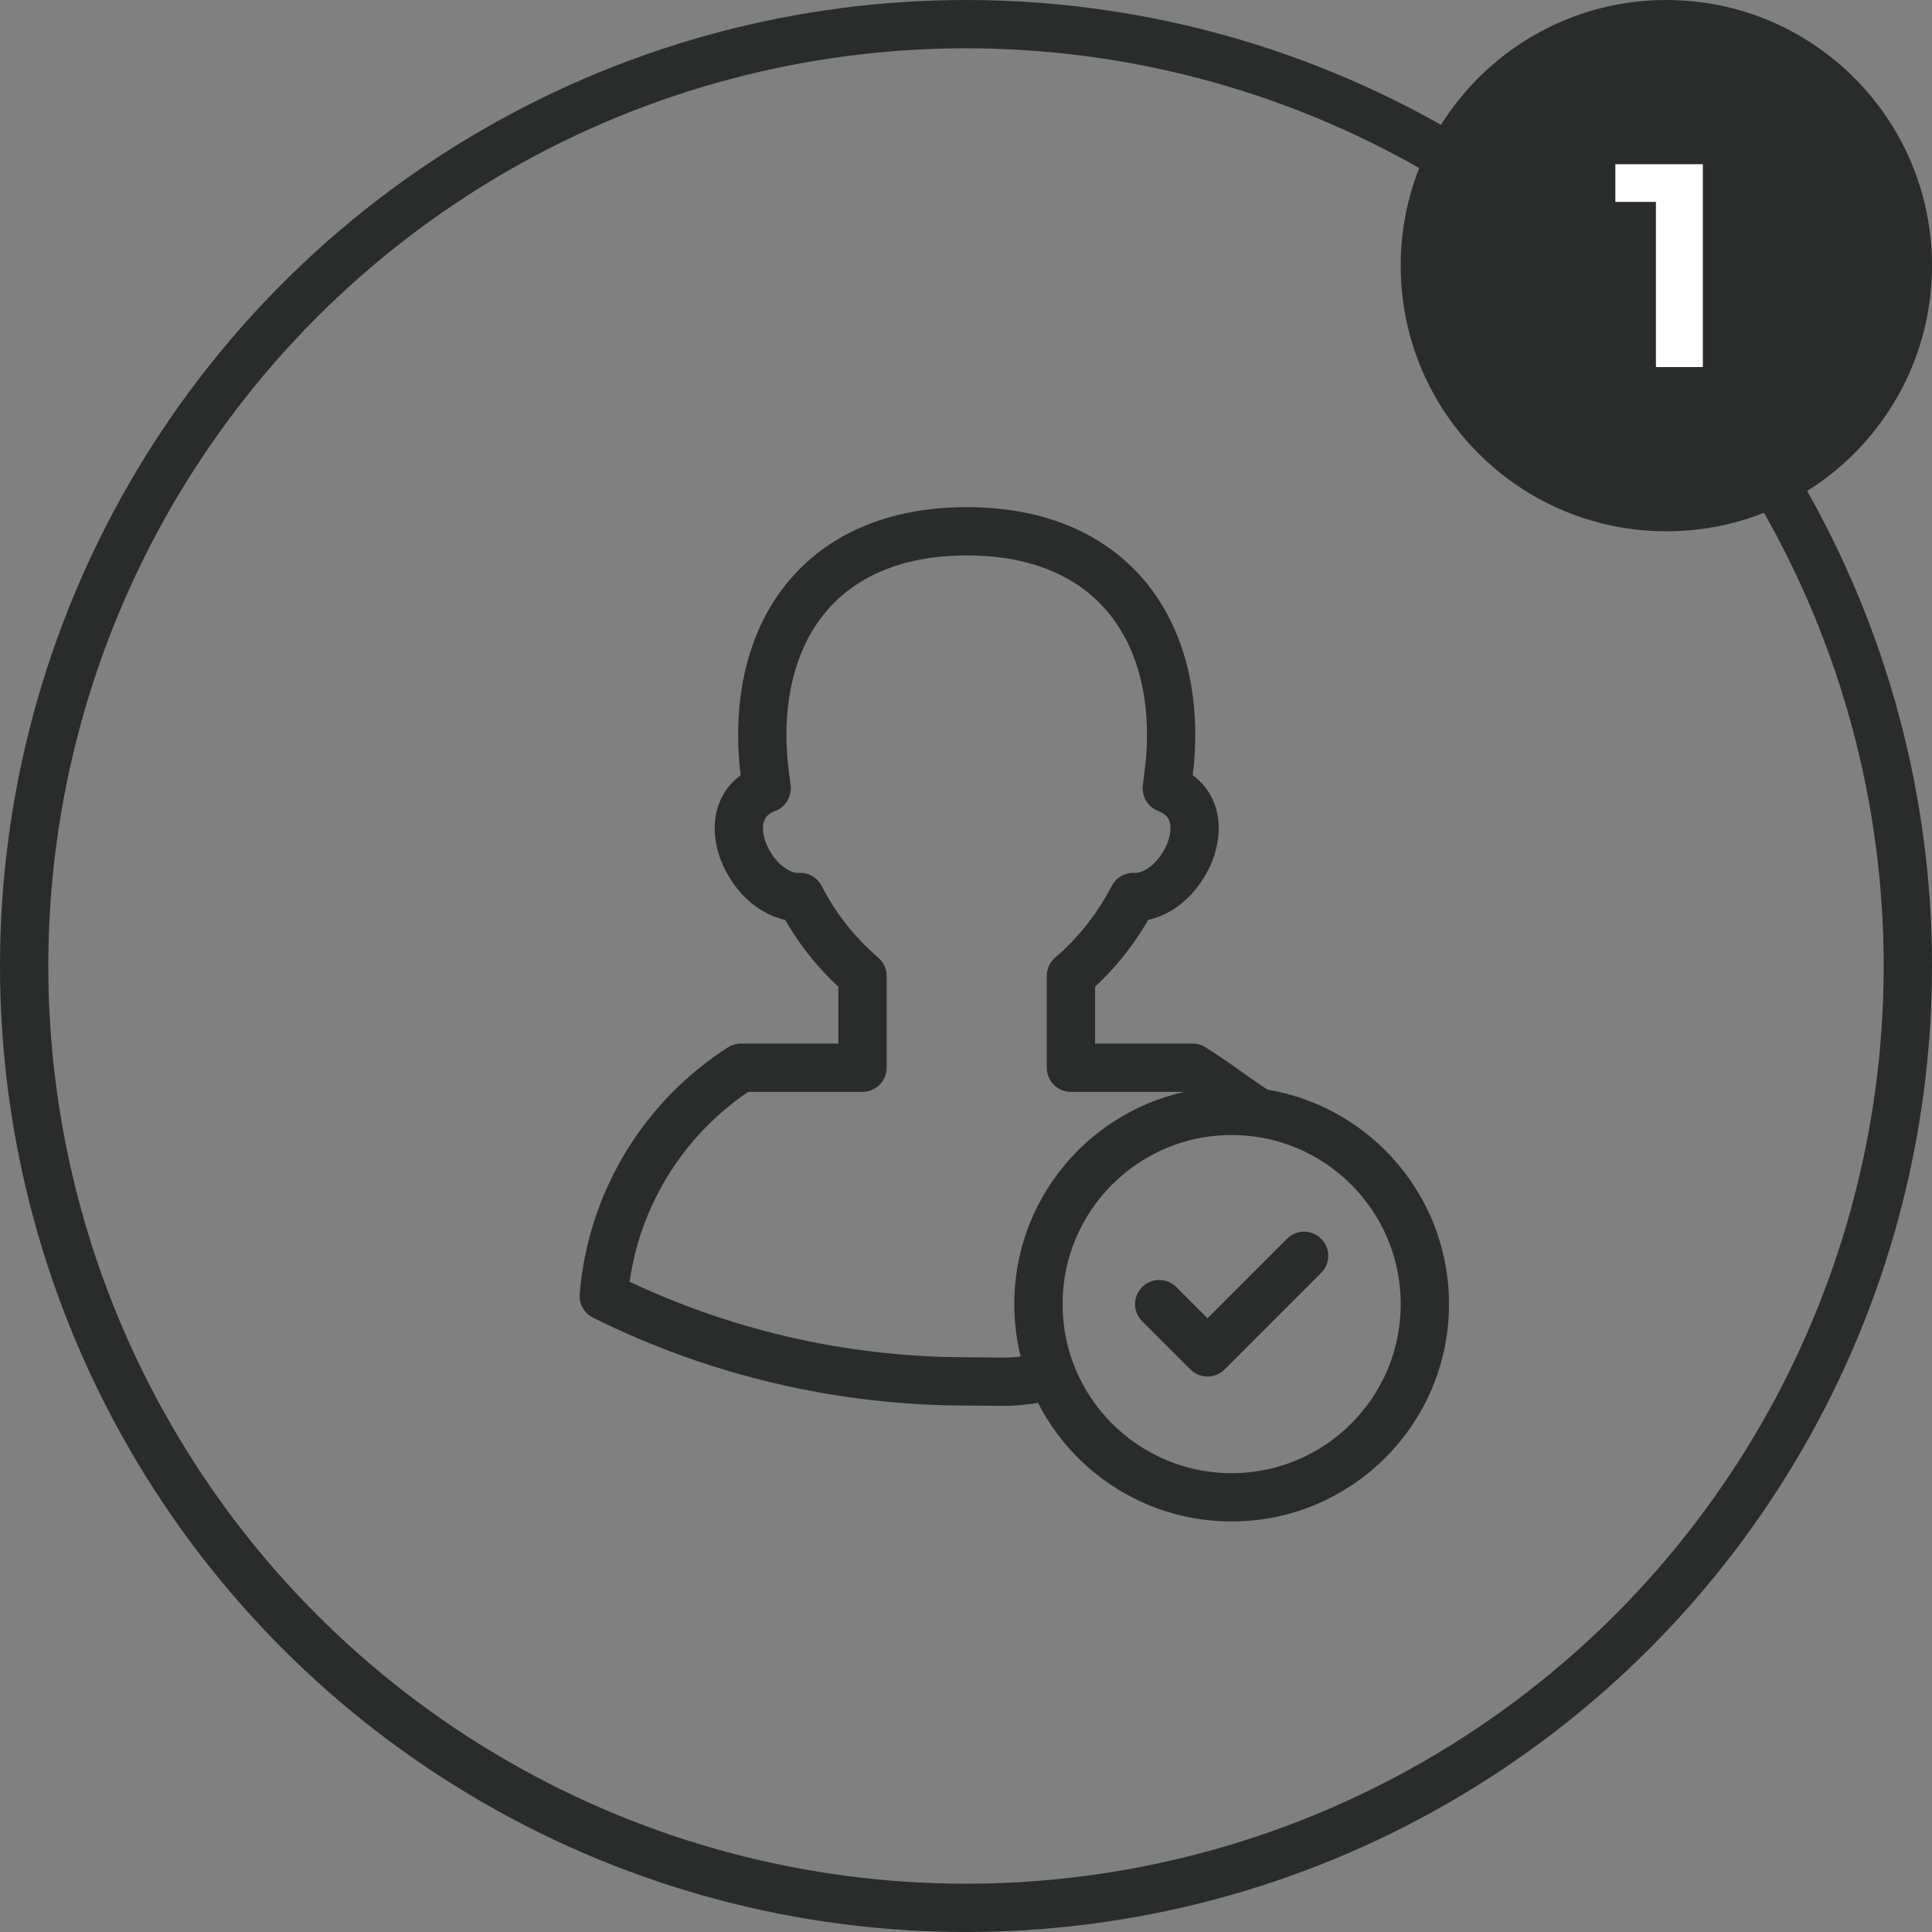
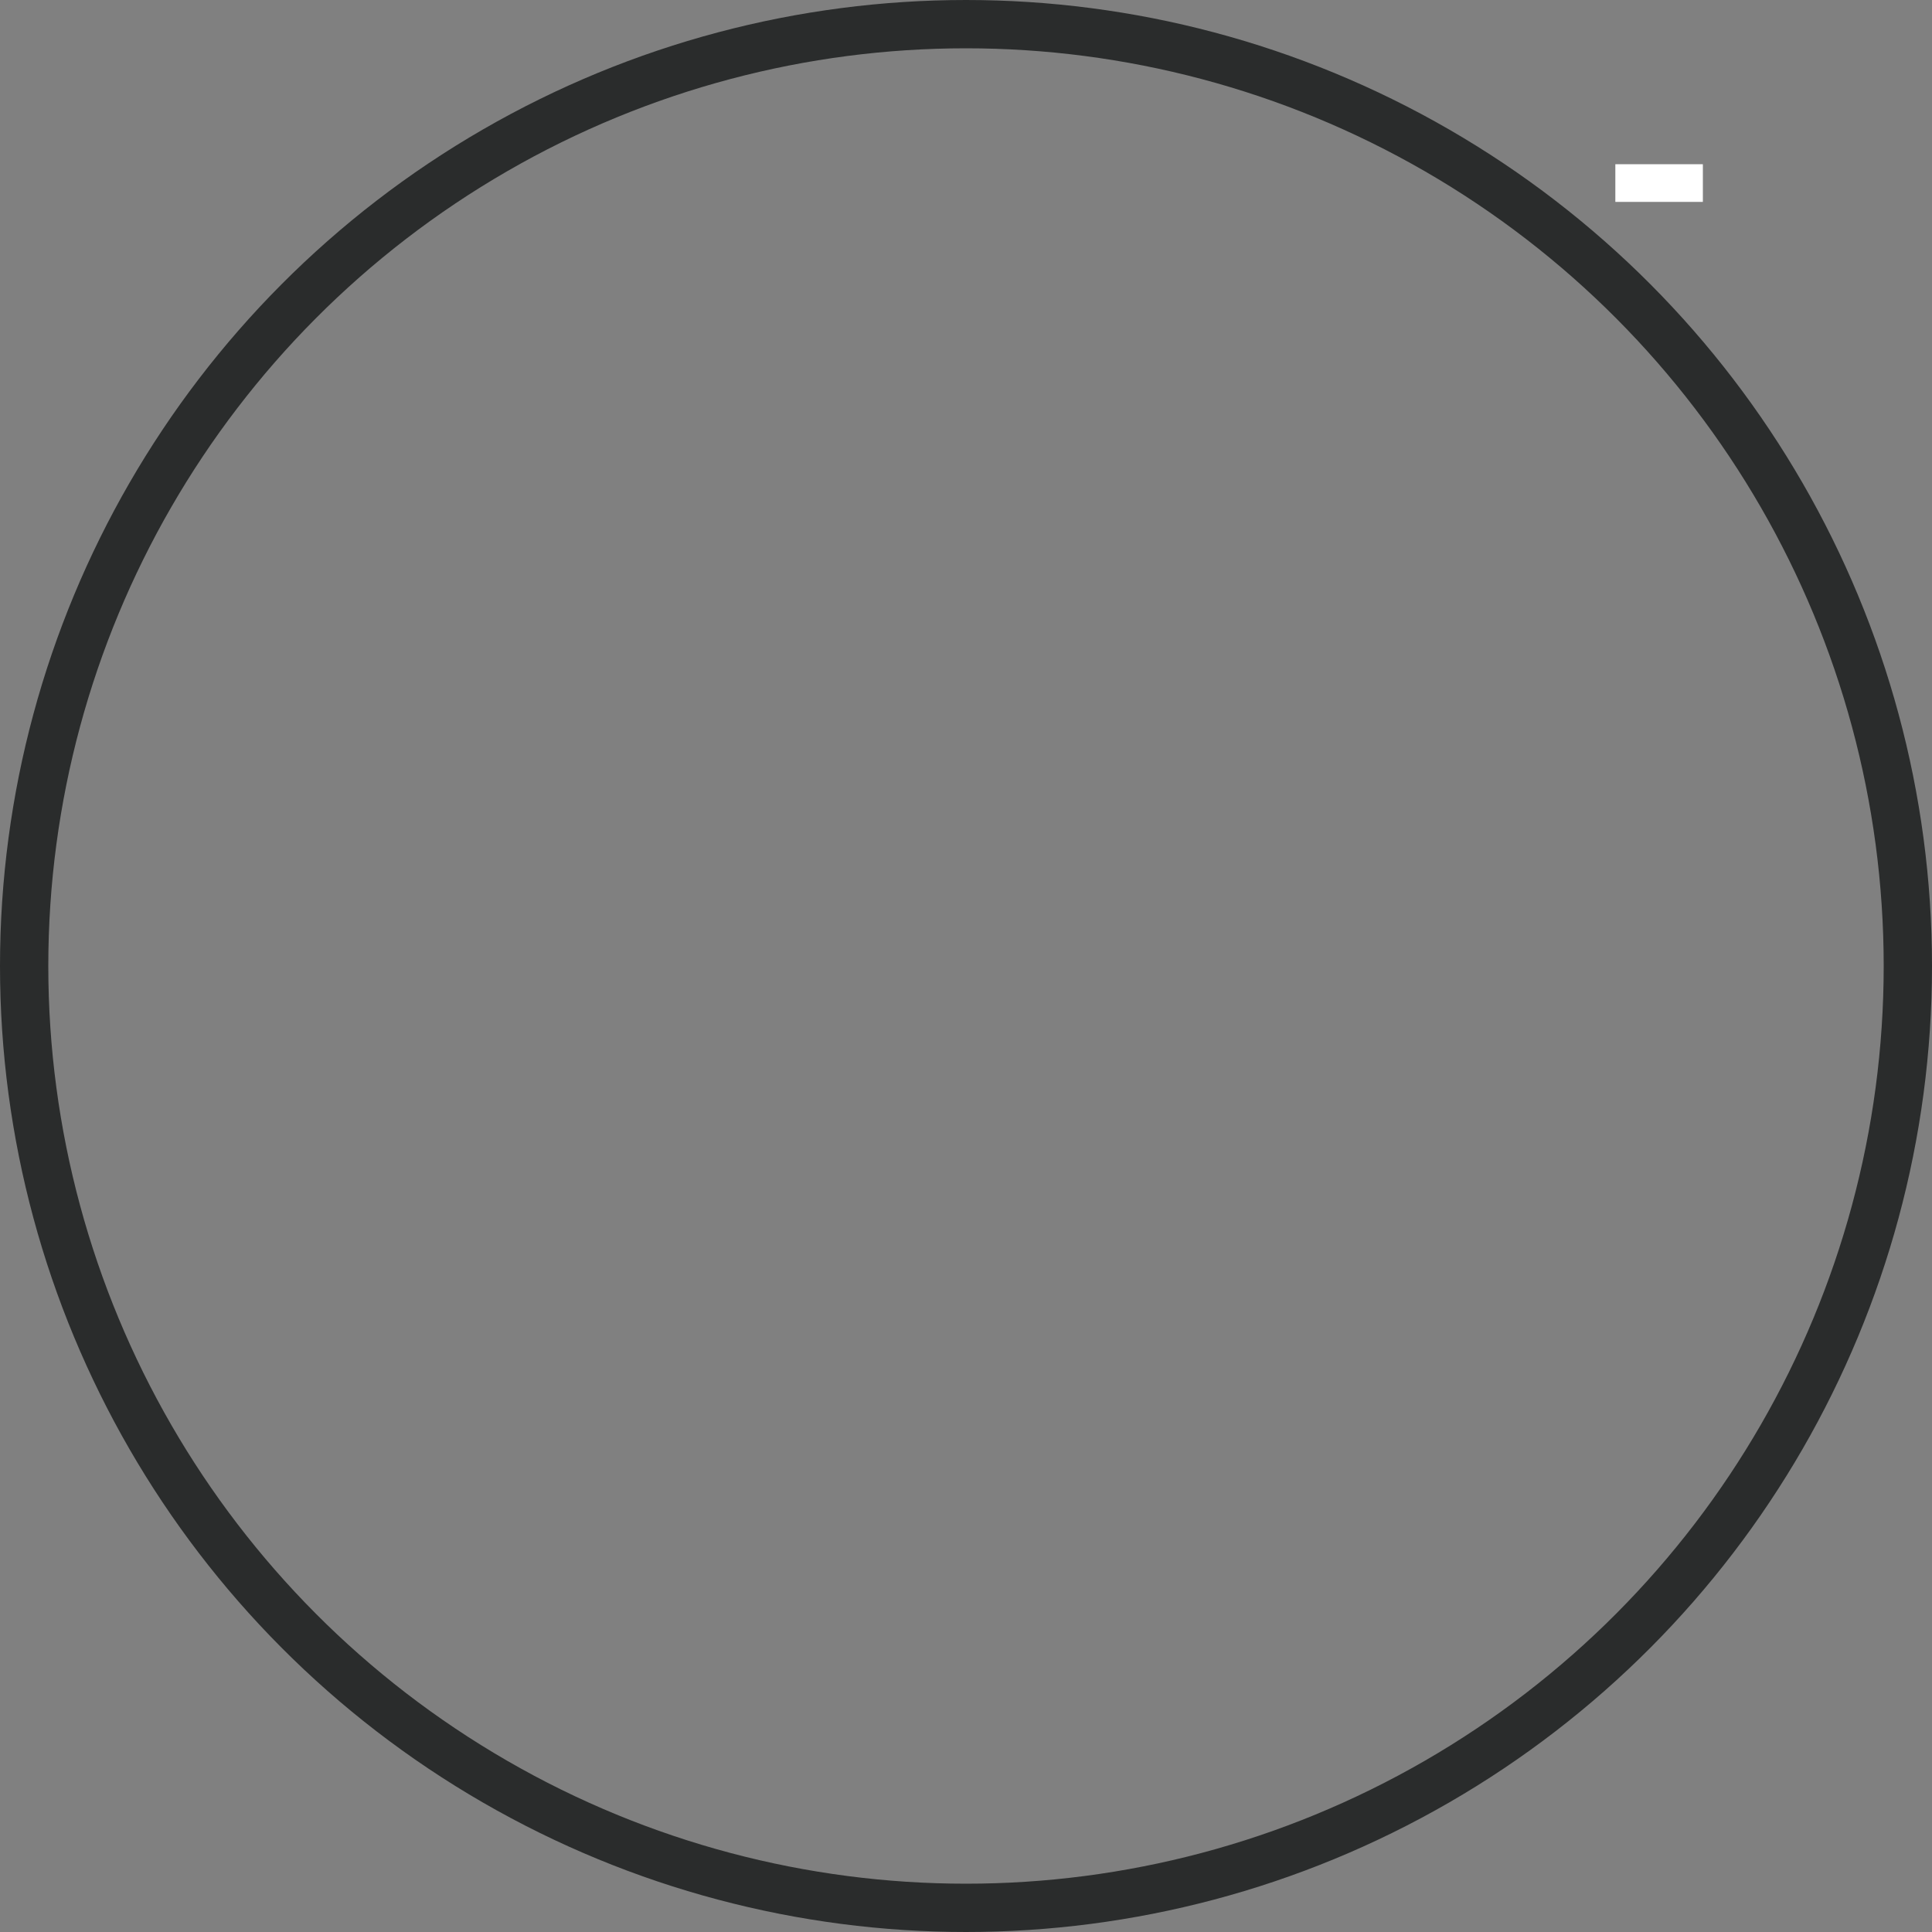
<svg xmlns="http://www.w3.org/2000/svg" width="80" height="80" viewBox="0 0 80 80" fill="none">
  <rect x="0" y="0" width="80" height="80" fill="#808080" stroke="none" />
  <circle cx="40" cy="40" r="39" stroke="#2A2C2C" stroke-width="2" />
-   <path d="M48 54L50 56L54 52" stroke="#2A2C2C" stroke-width="2" stroke-miterlimit="2.613" stroke-linecap="round" stroke-linejoin="round" />
-   <path d="M51 62C55.418 62 59 58.418 59 54C59 49.582 55.418 46 51 46C46.582 46 43 49.582 43 54C43 58.418 46.582 62 51 62Z" stroke="#2A2C2C" stroke-width="2" stroke-miterlimit="2.613" stroke-linecap="round" stroke-linejoin="round" />
-   <path d="M43.5 57C41.709 57.293 41.845 57.201 40.04 57.201C34.897 57.201 29.734 56.023 25 53.666C25.313 49.804 27.418 46.303 30.681 44.212H35.714V40.411C34.652 39.498 33.787 38.409 33.133 37.142C31.144 37.244 29.339 33.573 31.743 32.646C31.743 32.646 31.628 31.645 31.614 31.55C31.151 26.189 33.957 22 40.033 22C46.108 22 48.908 26.189 48.445 31.55C48.438 31.645 48.315 32.646 48.315 32.646C50.72 33.573 48.915 37.244 46.926 37.142C46.265 38.409 45.407 39.498 44.344 40.411V44.212H49.385C50.686 45.043 50.5 45 52 46" stroke="#2A2C2C" stroke-width="2" stroke-miterlimit="2.613" stroke-linecap="round" stroke-linejoin="round" />
-   <circle cx="69" cy="11" r="11" fill="#2A2C2C" />
-   <path d="M70.512 6.8V15.2H68.568V8.36H66.888V6.8H70.512Z" fill="white" />
+   <path d="M70.512 6.8V15.2V8.36H66.888V6.8H70.512Z" fill="white" />
</svg>